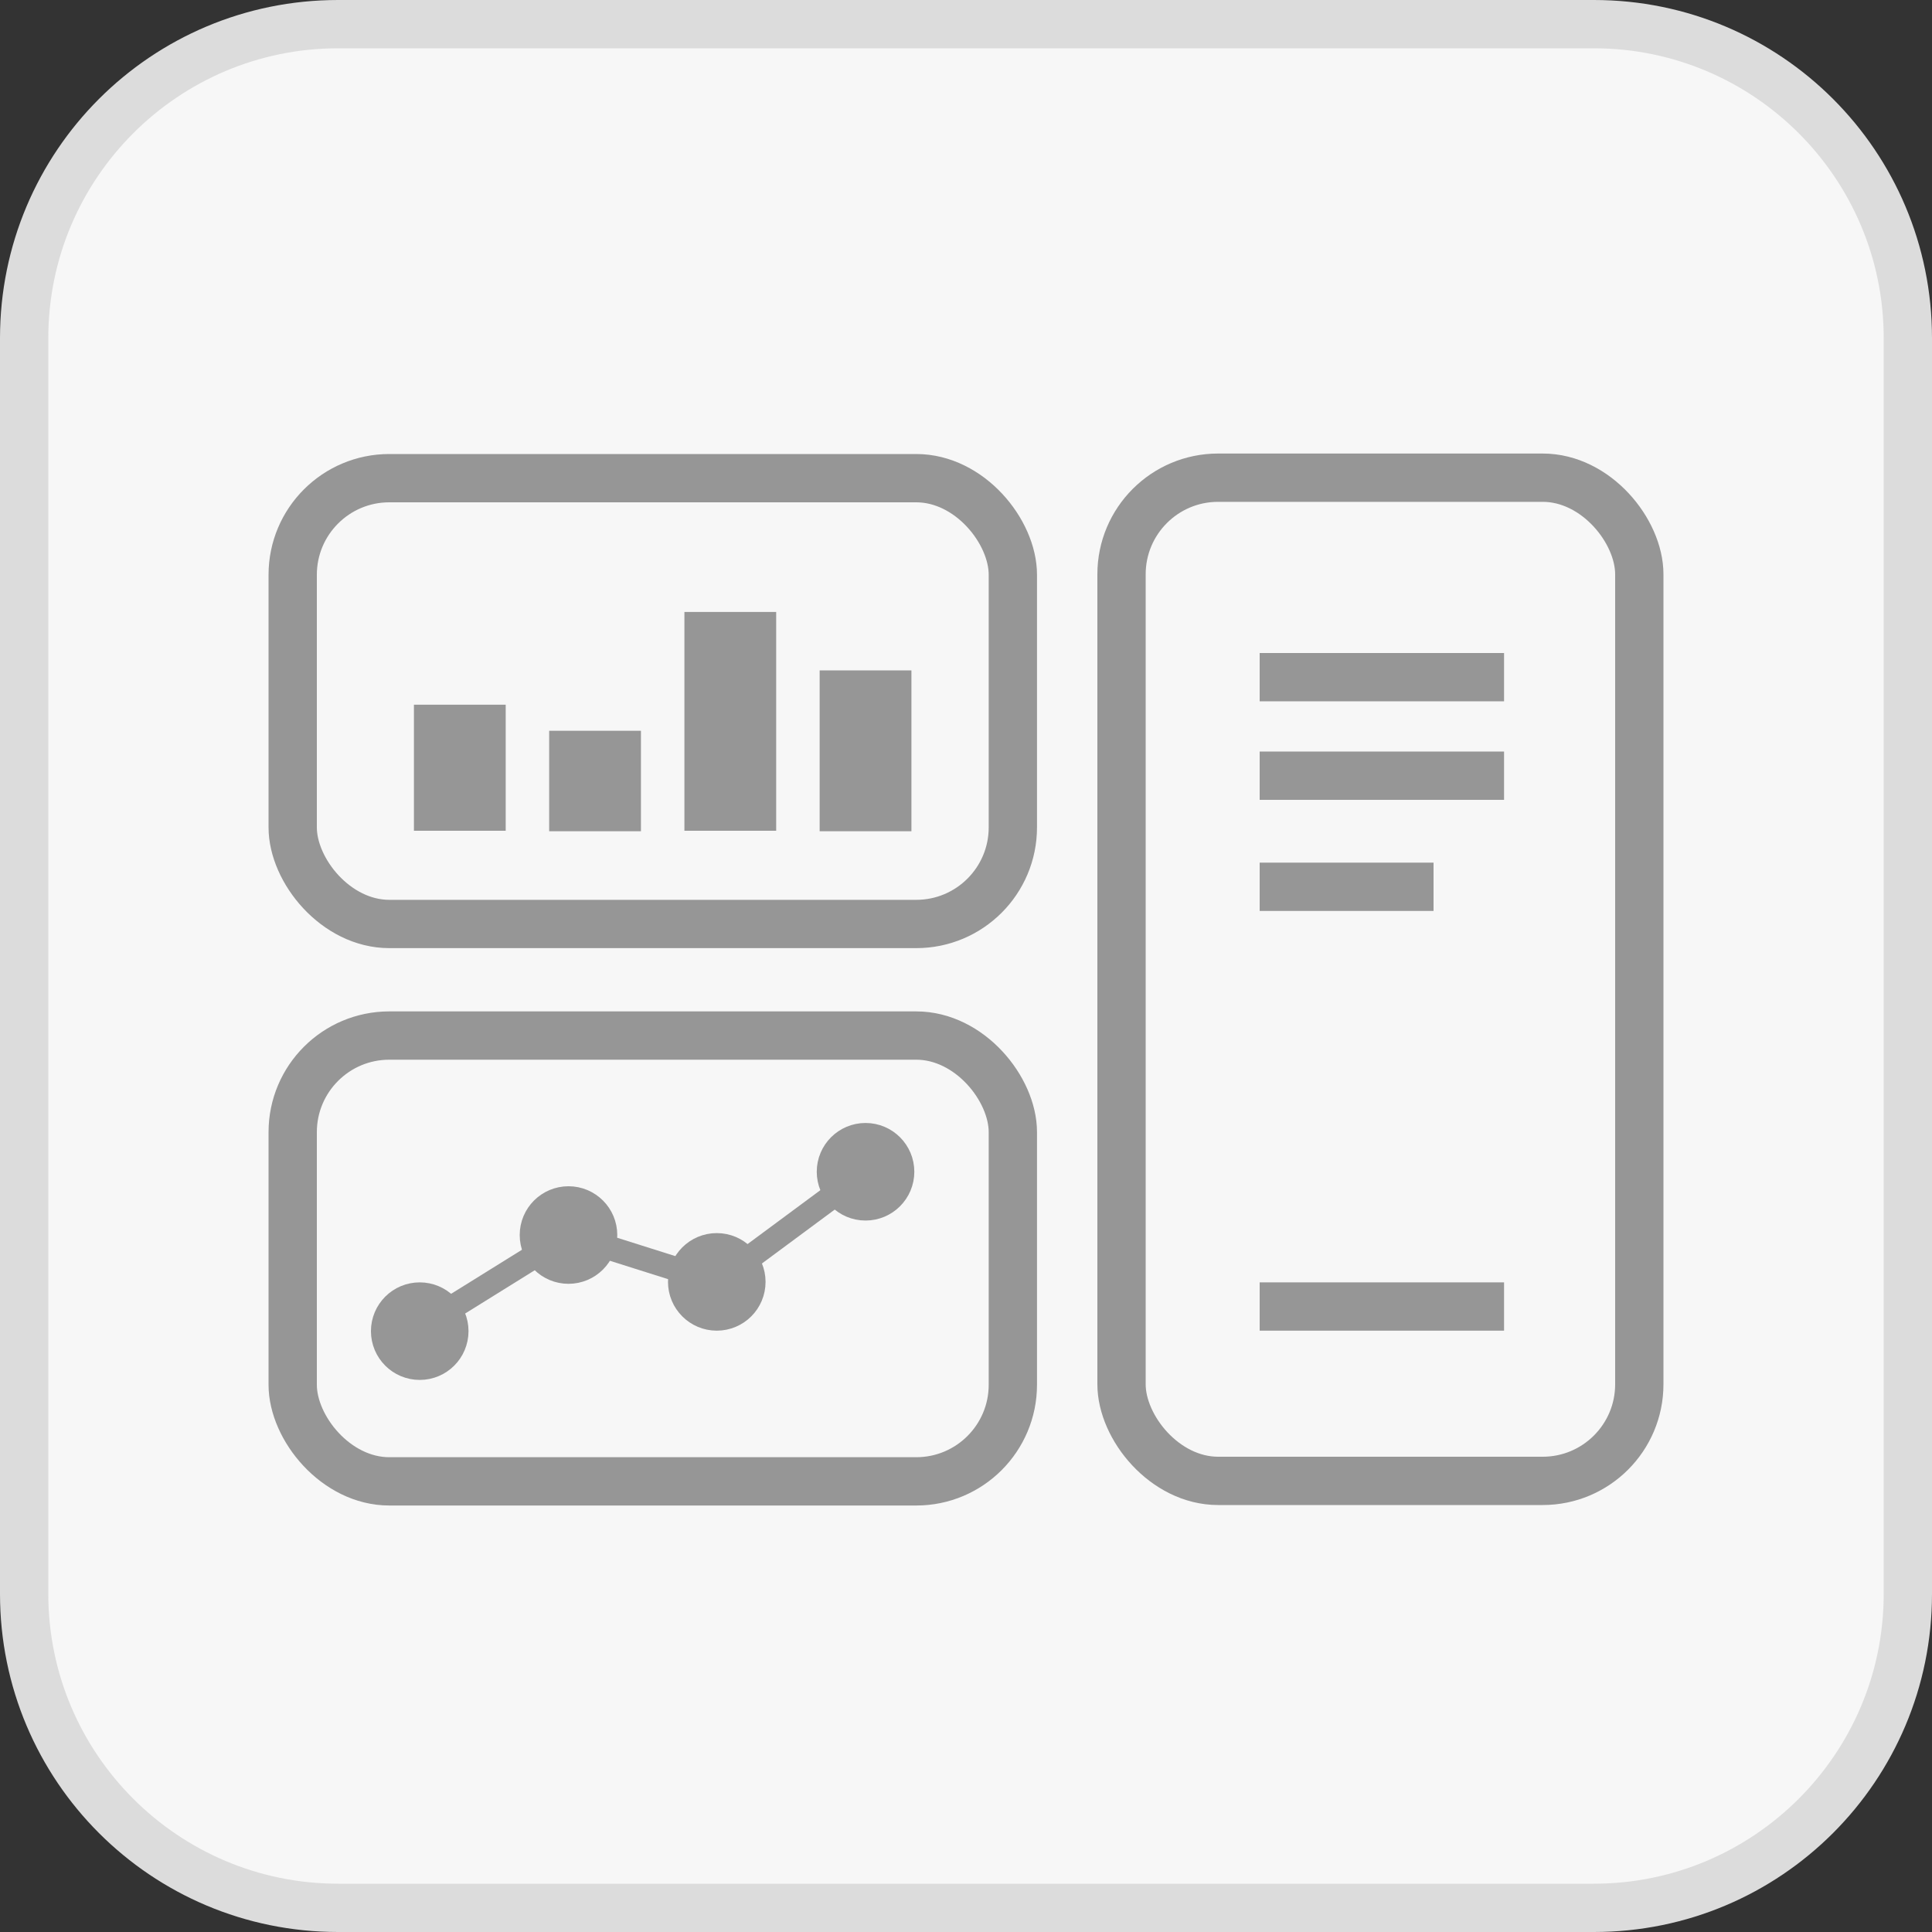
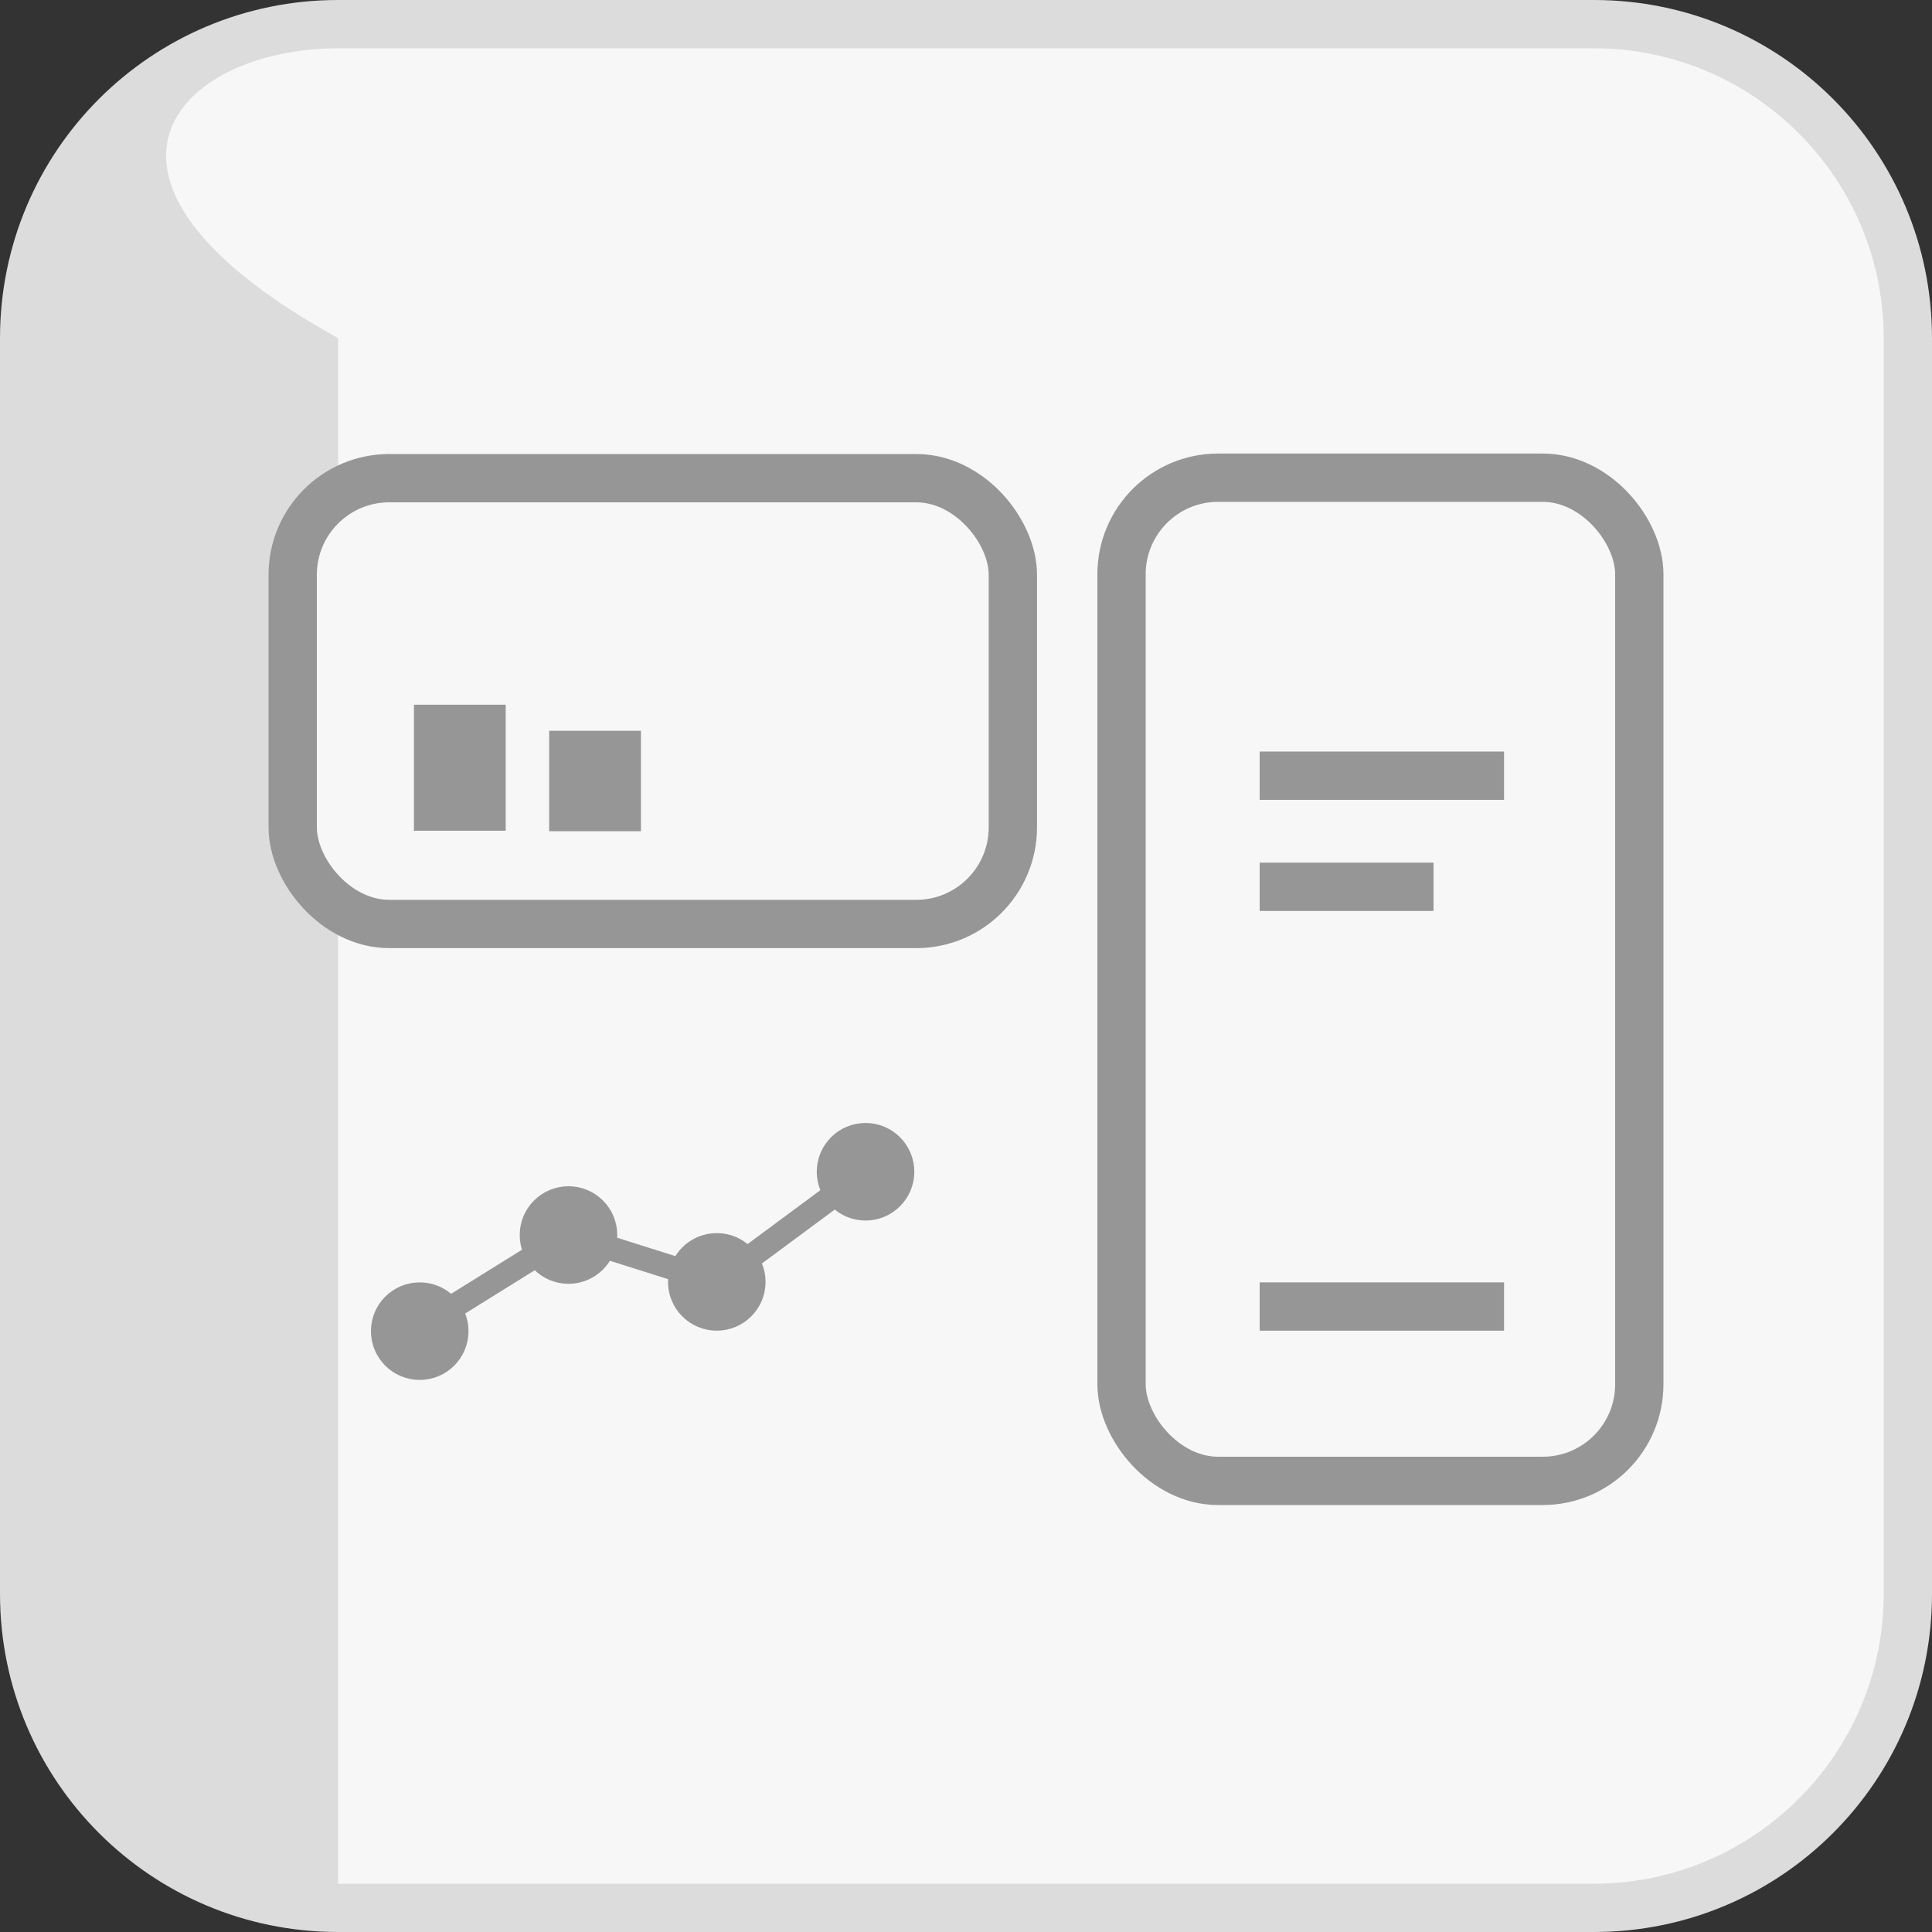
<svg xmlns="http://www.w3.org/2000/svg" id="Ebene_2" viewBox="0 0 40 40">
  <rect x="0" y="0" width="40" height="40" fill="#333333" stroke="none" />
  <defs>
    <style>.cls-1{fill:#dcdcdc;}.cls-1,.cls-2,.cls-3{stroke-width:0px;}.cls-2,.cls-4{fill:#f7f7f7;}.cls-5,.cls-6,.cls-7,.cls-4{stroke:#969696;stroke-miterlimit:10;}.cls-5,.cls-3{fill:#969696;}.cls-6{stroke-width:.5px;}.cls-6,.cls-7{fill:none;}</style>
  </defs>
  <g id="Inhalt">
    <rect class="cls-2" x=".5" y=".5" width="39" height="39" rx="6.5" ry="6.5" />
-     <path class="cls-1" d="m33,1c3.31,0,6,2.69,6,6v26c0,3.31-2.69,6-6,6H7c-3.31,0-6-2.69-6-6V7C1,3.69,3.69,1,7,1h26m0-1H7C3.13,0,0,3.13,0,7v26c0,3.87,3.13,7,7,7h26c3.87,0,7-3.13,7-7V7c0-3.87-3.13-7-7-7h0Z" />
+     <path class="cls-1" d="m33,1c3.31,0,6,2.69,6,6v26c0,3.31-2.69,6-6,6H7V7C1,3.69,3.69,1,7,1h26m0-1H7C3.13,0,0,3.13,0,7v26c0,3.87,3.13,7,7,7h26c3.87,0,7-3.13,7-7V7c0-3.87-3.13-7-7-7h0Z" />
    <rect class="cls-4" x="23.22" y="9.89" width="10.72" height="20.77" rx="2" ry="2" />
    <rect class="cls-4" x="6.06" y="9.89" width="14.91" height="9.23" rx="2" ry="2" transform="translate(27.03 29.02) rotate(180)" />
-     <rect class="cls-4" x="6.06" y="21.44" width="14.91" height="9.23" rx="2" ry="2" transform="translate(27.03 52.11) rotate(180)" />
    <rect class="cls-3" x="8.57" y="14.59" width="1.9" height="2.61" />
    <rect class="cls-3" x="11.37" y="15.13" width="1.9" height="2.08" />
-     <rect class="cls-3" x="14.17" y="12.67" width="1.9" height="4.53" />
-     <rect class="cls-3" x="16.97" y="13.88" width="1.9" height="3.33" />
    <circle class="cls-5" cx="8.69" cy="27.56" r=".51" />
    <circle class="cls-5" cx="11.77" cy="25.57" r=".51" />
    <circle class="cls-5" cx="14.84" cy="26.54" r=".51" />
    <circle class="cls-5" cx="17.92" cy="24.26" r=".51" />
    <polyline class="cls-6" points="8.57 27.56 11.77 25.57 14.84 26.54 17.92 24.26" />
-     <line class="cls-7" x1="26.08" y1="14.02" x2="31.14" y2="14.02" />
    <line class="cls-7" x1="26.08" y1="27.05" x2="31.14" y2="27.05" />
    <line class="cls-7" x1="26.08" y1="16.06" x2="31.14" y2="16.06" />
    <line class="cls-7" x1="26.08" y1="18.36" x2="29.68" y2="18.36" />
  </g>
</svg>